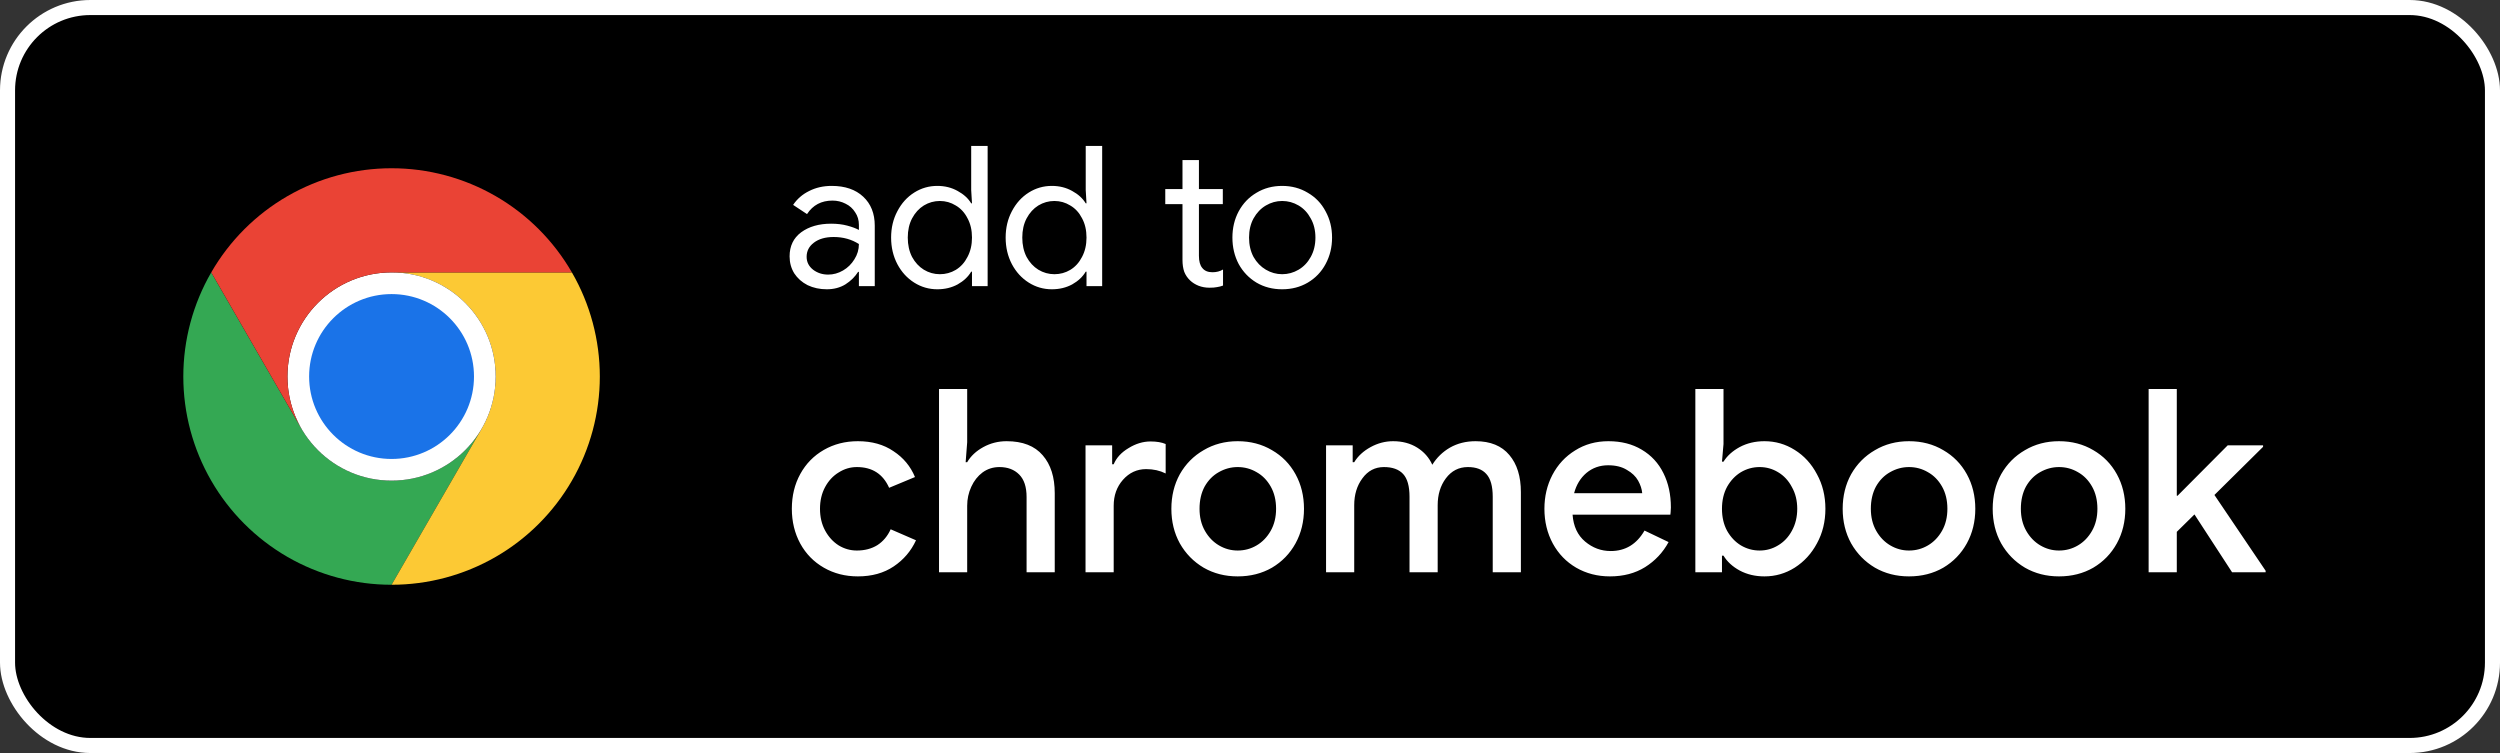
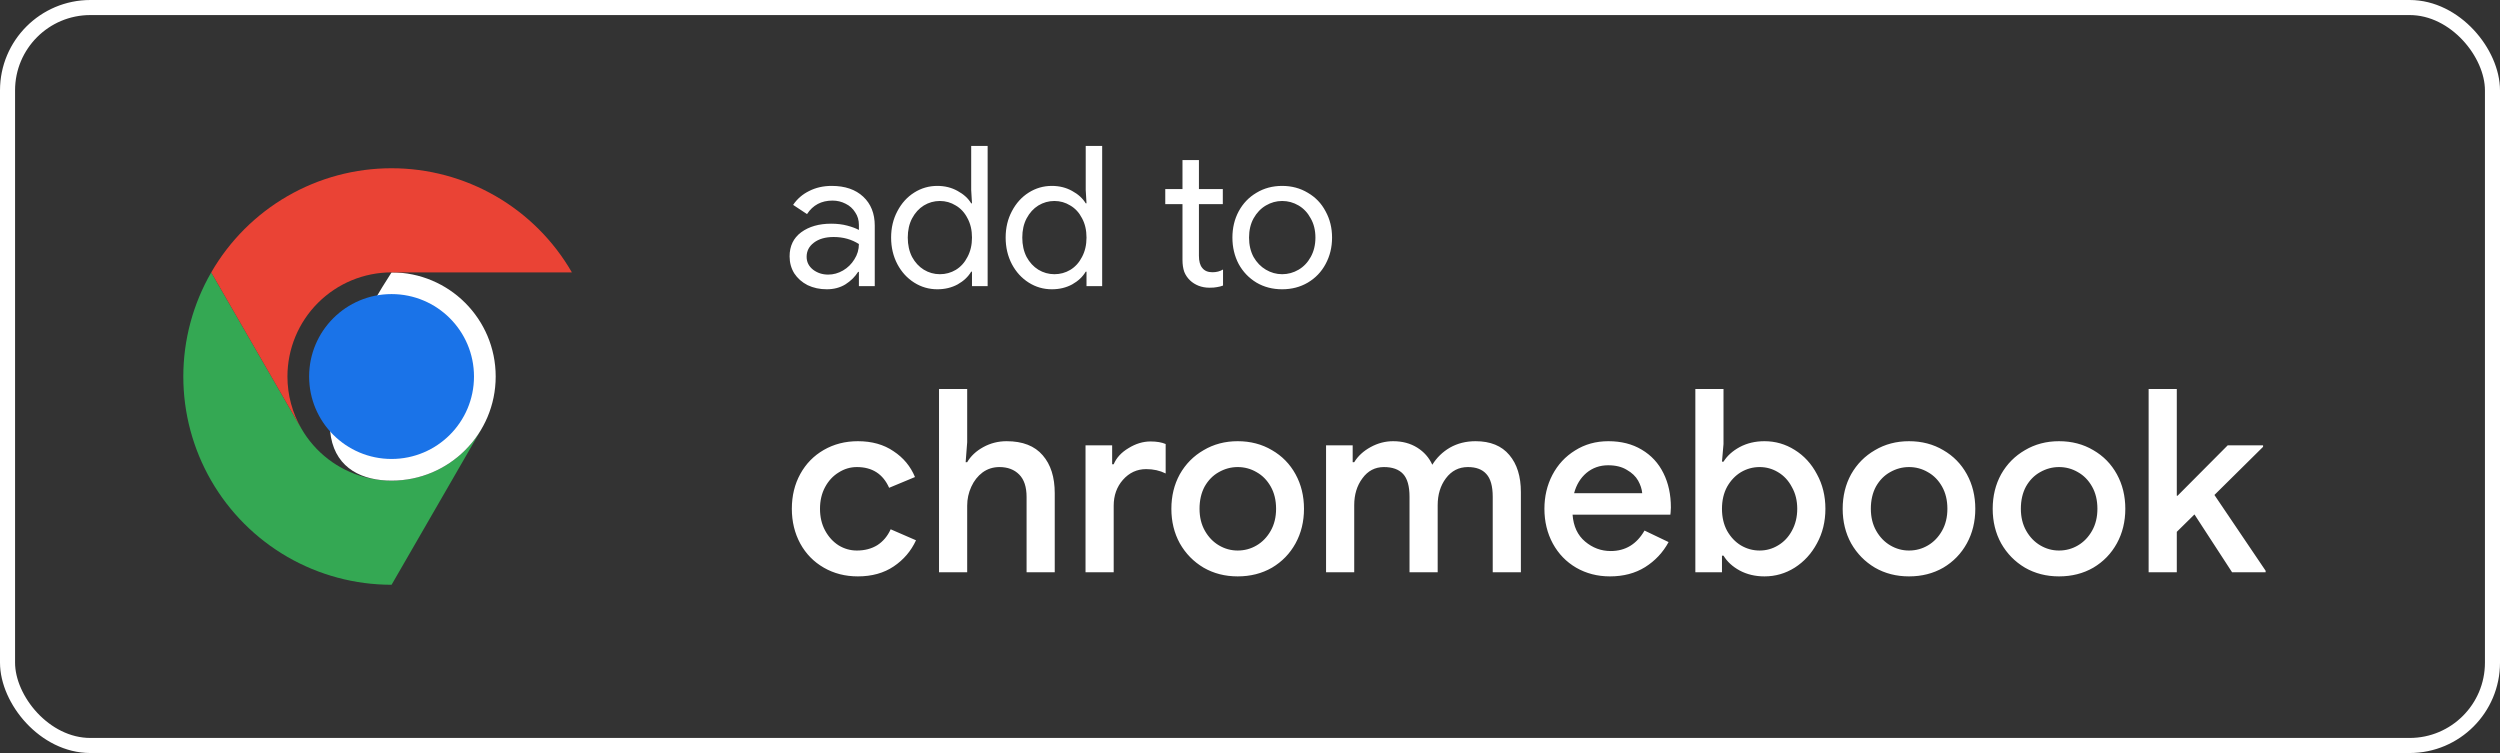
<svg xmlns="http://www.w3.org/2000/svg" width="166" height="50" viewBox="0 0 166 50" fill="none">
  <rect x="0" y="0" width="166" height="50" fill="#333333" stroke="none" />
-   <rect x="0.5" y="0.5" width="165" height="49" rx="5.5" fill="black" />
  <rect x="0.5" y="0.5" width="165" height="49" rx="5.5" stroke="white" />
  <path d="M20.012 28.458L14.026 18.088C12.812 20.19 12.172 22.574 12.172 25.002C12.172 27.429 12.811 29.814 14.025 31.915C15.238 34.018 16.984 35.764 19.086 36.978C21.189 38.191 23.574 38.83 26.001 38.828L31.988 28.458V28.456C31.382 29.509 30.509 30.383 29.457 30.989C28.671 31.443 27.803 31.738 26.902 31.856C26.002 31.975 25.088 31.915 24.211 31.68C23.334 31.445 22.512 31.039 21.791 30.486C21.071 29.934 20.466 29.244 20.012 28.458Z" fill="#34A853" />
-   <path d="M31.987 28.458L26 38.828C28.428 38.829 30.812 38.19 32.914 36.977C35.016 35.764 36.762 34.018 37.975 31.915C39.189 29.813 39.828 27.428 39.828 25C39.827 22.573 39.188 20.188 37.973 18.086H26L25.998 18.087C27.212 18.085 28.406 18.404 29.456 19.012C31.044 19.93 32.203 21.44 32.678 23.211C33.152 24.982 32.904 26.87 31.987 28.458Z" fill="#FCC934" />
-   <path d="M26 31.914C29.819 31.914 32.914 28.819 32.914 25C32.914 21.181 29.819 18.086 26 18.086C22.181 18.086 19.086 21.181 19.086 25C19.086 28.819 22.181 31.914 26 31.914Z" fill="white" />
+   <path d="M26 31.914C29.819 31.914 32.914 28.819 32.914 25C32.914 21.181 29.819 18.086 26 18.086C19.086 28.819 22.181 31.914 26 31.914Z" fill="white" />
  <path d="M26 30.475C29.023 30.475 31.473 28.024 31.473 25.001C31.473 21.978 29.023 19.527 26 19.527C22.977 19.527 20.526 21.978 20.526 25.001C20.526 28.024 22.977 30.475 26 30.475Z" fill="#1A73E8" />
  <path d="M26 18.086H37.973C36.761 15.984 35.016 14.238 32.914 13.024C30.812 11.81 28.427 11.171 26 11.172C23.573 11.171 21.188 11.81 19.086 13.024C16.984 14.239 15.239 15.985 14.026 18.088L20.012 28.458L20.014 28.459C19.405 27.408 19.085 26.215 19.086 25.001C19.086 23.167 19.815 21.408 21.111 20.112C22.408 18.815 24.166 18.086 26 18.086Z" fill="#EA4335" />
  <path d="M54.899 19.208C54.431 19.208 54.006 19.117 53.625 18.935C53.252 18.744 52.958 18.484 52.741 18.155C52.533 17.817 52.429 17.44 52.429 17.024C52.429 16.339 52.685 15.806 53.196 15.425C53.716 15.044 54.379 14.853 55.185 14.853C55.584 14.853 55.943 14.896 56.264 14.983C56.585 15.07 56.84 15.165 57.031 15.269V14.931C57.031 14.619 56.949 14.342 56.784 14.099C56.628 13.848 56.416 13.657 56.147 13.527C55.878 13.388 55.588 13.319 55.276 13.319C54.539 13.319 53.976 13.618 53.586 14.216L52.663 13.605C52.932 13.206 53.287 12.899 53.729 12.682C54.171 12.457 54.669 12.344 55.224 12.344C56.108 12.344 56.806 12.582 57.317 13.059C57.828 13.536 58.084 14.177 58.084 14.983V19H57.031V18.051H56.979C56.771 18.38 56.489 18.658 56.134 18.883C55.779 19.1 55.367 19.208 54.899 19.208ZM54.99 18.233C55.337 18.233 55.666 18.142 55.978 17.96C56.29 17.778 56.541 17.531 56.732 17.219C56.931 16.907 57.031 16.569 57.031 16.205C56.546 15.893 55.987 15.737 55.354 15.737C54.808 15.737 54.37 15.863 54.041 16.114C53.72 16.357 53.56 16.669 53.56 17.05C53.56 17.397 53.703 17.683 53.989 17.908C54.275 18.125 54.609 18.233 54.99 18.233ZM62.239 19.208C61.684 19.208 61.172 19.061 60.705 18.766C60.236 18.471 59.864 18.064 59.587 17.544C59.309 17.015 59.17 16.426 59.17 15.776C59.17 15.126 59.309 14.541 59.587 14.021C59.864 13.492 60.236 13.081 60.705 12.786C61.172 12.491 61.684 12.344 62.239 12.344C62.741 12.344 63.192 12.457 63.59 12.682C63.989 12.899 64.288 13.172 64.487 13.501H64.54L64.487 12.617V9.692H65.579V19H64.54V18.038H64.487C64.288 18.376 63.989 18.658 63.59 18.883C63.192 19.1 62.741 19.208 62.239 19.208ZM62.407 18.207C62.789 18.207 63.14 18.112 63.461 17.921C63.79 17.722 64.05 17.436 64.24 17.063C64.44 16.69 64.54 16.261 64.54 15.776C64.54 15.282 64.44 14.853 64.24 14.489C64.05 14.116 63.79 13.835 63.461 13.644C63.14 13.445 62.789 13.345 62.407 13.345C62.026 13.345 61.671 13.445 61.342 13.644C61.021 13.843 60.761 14.129 60.562 14.502C60.371 14.866 60.276 15.291 60.276 15.776C60.276 16.261 60.371 16.69 60.562 17.063C60.761 17.427 61.021 17.709 61.342 17.908C61.671 18.107 62.026 18.207 62.407 18.207ZM69.843 19.208C69.288 19.208 68.777 19.061 68.309 18.766C67.841 18.471 67.468 18.064 67.191 17.544C66.914 17.015 66.775 16.426 66.775 15.776C66.775 15.126 66.914 14.541 67.191 14.021C67.468 13.492 67.841 13.081 68.309 12.786C68.777 12.491 69.288 12.344 69.843 12.344C70.346 12.344 70.796 12.457 71.195 12.682C71.594 12.899 71.893 13.172 72.092 13.501H72.144L72.092 12.617V9.692H73.184V19H72.144V18.038H72.092C71.893 18.376 71.594 18.658 71.195 18.883C70.796 19.1 70.346 19.208 69.843 19.208ZM70.012 18.207C70.393 18.207 70.744 18.112 71.065 17.921C71.394 17.722 71.654 17.436 71.845 17.063C72.044 16.69 72.144 16.261 72.144 15.776C72.144 15.282 72.044 14.853 71.845 14.489C71.654 14.116 71.394 13.835 71.065 13.644C70.744 13.445 70.393 13.345 70.012 13.345C69.631 13.345 69.275 13.445 68.946 13.644C68.625 13.843 68.365 14.129 68.166 14.502C67.975 14.866 67.88 15.291 67.88 15.776C67.88 16.261 67.975 16.69 68.166 17.063C68.365 17.427 68.625 17.709 68.946 17.908C69.275 18.107 69.631 18.207 70.012 18.207ZM80.311 19.104C80.052 19.104 79.809 19.061 79.584 18.974C79.367 18.887 79.18 18.77 79.025 18.623C78.851 18.458 78.721 18.268 78.635 18.051C78.556 17.826 78.517 17.561 78.517 17.258V13.553H77.374V12.552H78.517V10.628H79.609V12.552H81.195V13.553H79.609V16.985C79.609 17.349 79.683 17.618 79.831 17.791C79.978 17.982 80.203 18.077 80.507 18.077C80.775 18.077 81.009 18.016 81.209 17.895V18.961C81.07 19.013 80.936 19.048 80.805 19.065C80.684 19.091 80.519 19.104 80.311 19.104ZM85.134 19.208C84.501 19.208 83.933 19.061 83.431 18.766C82.928 18.463 82.534 18.051 82.248 17.531C81.97 17.002 81.832 16.417 81.832 15.776C81.832 15.135 81.97 14.554 82.248 14.034C82.534 13.505 82.928 13.094 83.431 12.799C83.933 12.496 84.501 12.344 85.134 12.344C85.766 12.344 86.334 12.496 86.837 12.799C87.348 13.094 87.742 13.505 88.02 14.034C88.306 14.554 88.449 15.135 88.449 15.776C88.449 16.417 88.306 17.002 88.02 17.531C87.742 18.051 87.348 18.463 86.837 18.766C86.334 19.061 85.766 19.208 85.134 19.208ZM85.134 18.207C85.524 18.207 85.888 18.107 86.226 17.908C86.564 17.709 86.832 17.427 87.032 17.063C87.24 16.69 87.344 16.261 87.344 15.776C87.344 15.291 87.24 14.866 87.032 14.502C86.832 14.129 86.564 13.843 86.226 13.644C85.888 13.445 85.524 13.345 85.134 13.345C84.752 13.345 84.393 13.445 84.055 13.644C83.717 13.843 83.444 14.129 83.236 14.502C83.036 14.866 82.937 15.291 82.937 15.776C82.937 16.261 83.036 16.69 83.236 17.063C83.444 17.427 83.717 17.709 84.055 17.908C84.393 18.107 84.752 18.207 85.134 18.207Z" fill="white" />
  <path d="M56.964 38.272C56.125 38.272 55.372 38.079 54.703 37.694C54.034 37.309 53.513 36.776 53.139 36.096C52.765 35.405 52.578 34.634 52.578 33.784C52.578 32.923 52.765 32.152 53.139 31.472C53.513 30.792 54.034 30.259 54.703 29.874C55.372 29.489 56.125 29.296 56.964 29.296C57.893 29.296 58.681 29.517 59.327 29.959C59.984 30.39 60.46 30.962 60.755 31.676L59.038 32.39C58.63 31.472 57.916 31.013 56.896 31.013C56.465 31.013 56.063 31.132 55.689 31.37C55.315 31.597 55.015 31.92 54.788 32.339C54.561 32.758 54.448 33.24 54.448 33.784C54.448 34.328 54.561 34.81 54.788 35.229C55.015 35.648 55.315 35.977 55.689 36.215C56.063 36.442 56.465 36.555 56.896 36.555C57.417 36.555 57.871 36.436 58.256 36.198C58.641 35.949 58.936 35.597 59.14 35.144L60.823 35.875C60.494 36.589 60.001 37.167 59.344 37.609C58.687 38.051 57.893 38.272 56.964 38.272ZM62.351 25.828H64.221V29.364L64.119 30.69H64.221C64.459 30.282 64.816 29.948 65.292 29.687C65.768 29.426 66.284 29.296 66.839 29.296C67.904 29.296 68.703 29.608 69.236 30.231C69.769 30.843 70.035 31.682 70.035 32.747V38H68.165V33.002C68.165 32.333 68.001 31.835 67.672 31.506C67.343 31.177 66.907 31.013 66.363 31.013C65.944 31.013 65.57 31.132 65.241 31.37C64.924 31.608 64.674 31.925 64.493 32.322C64.311 32.719 64.221 33.138 64.221 33.58V38H62.351V25.828ZM72.079 29.568H73.847V30.826H73.949C74.131 30.395 74.459 30.038 74.935 29.755C75.411 29.46 75.899 29.313 76.397 29.313C76.805 29.313 77.14 29.37 77.4 29.483V31.438C77.015 31.245 76.584 31.149 76.108 31.149C75.496 31.149 74.981 31.387 74.561 31.863C74.153 32.328 73.949 32.9 73.949 33.58V38H72.079V29.568ZM82.182 38.272C81.344 38.272 80.59 38.079 79.921 37.694C79.252 37.297 78.725 36.759 78.34 36.079C77.966 35.399 77.779 34.634 77.779 33.784C77.779 32.934 77.966 32.169 78.34 31.489C78.725 30.809 79.252 30.276 79.921 29.891C80.59 29.494 81.344 29.296 82.182 29.296C83.032 29.296 83.791 29.494 84.46 29.891C85.129 30.276 85.65 30.809 86.024 31.489C86.398 32.169 86.585 32.934 86.585 33.784C86.585 34.634 86.398 35.399 86.024 36.079C85.65 36.759 85.129 37.297 84.46 37.694C83.791 38.079 83.032 38.272 82.182 38.272ZM82.182 36.555C82.635 36.555 83.055 36.442 83.44 36.215C83.826 35.988 84.137 35.665 84.375 35.246C84.613 34.827 84.732 34.339 84.732 33.784C84.732 33.217 84.613 32.724 84.375 32.305C84.137 31.886 83.826 31.568 83.44 31.353C83.055 31.126 82.635 31.013 82.182 31.013C81.74 31.013 81.321 31.126 80.924 31.353C80.539 31.568 80.227 31.886 79.989 32.305C79.763 32.724 79.649 33.217 79.649 33.784C79.649 34.339 79.768 34.827 80.006 35.246C80.244 35.665 80.556 35.988 80.941 36.215C81.326 36.442 81.74 36.555 82.182 36.555ZM88.05 29.568H89.818V30.69H89.92C90.169 30.282 90.532 29.948 91.008 29.687C91.484 29.426 91.983 29.296 92.504 29.296C93.116 29.296 93.649 29.438 94.102 29.721C94.555 30.004 94.89 30.384 95.105 30.86C95.4 30.384 95.791 30.004 96.278 29.721C96.777 29.438 97.343 29.296 97.978 29.296C98.964 29.296 99.712 29.602 100.222 30.214C100.732 30.815 100.987 31.636 100.987 32.679V38H99.117V32.985C99.117 32.282 98.975 31.778 98.692 31.472C98.42 31.166 98.012 31.013 97.468 31.013C96.867 31.013 96.38 31.262 96.006 31.761C95.643 32.248 95.462 32.843 95.462 33.546V38H93.592V32.985C93.592 32.282 93.45 31.778 93.167 31.472C92.884 31.166 92.459 31.013 91.892 31.013C91.303 31.013 90.827 31.262 90.464 31.761C90.101 32.248 89.92 32.843 89.92 33.546V38H88.05V29.568ZM106.901 38.272C106.073 38.272 105.325 38.079 104.657 37.694C103.999 37.309 103.484 36.776 103.11 36.096C102.736 35.405 102.549 34.634 102.549 33.784C102.549 32.968 102.724 32.22 103.076 31.54C103.438 30.849 103.943 30.305 104.589 29.908C105.235 29.5 105.971 29.296 106.799 29.296C107.649 29.296 108.385 29.483 109.009 29.857C109.643 30.231 110.125 30.752 110.454 31.421C110.782 32.078 110.947 32.838 110.947 33.699C110.947 33.801 110.941 33.903 110.93 34.005C110.918 34.107 110.913 34.164 110.913 34.175H104.419C104.475 34.946 104.753 35.541 105.252 35.96C105.75 36.379 106.317 36.589 106.952 36.589C107.926 36.589 108.674 36.136 109.196 35.229L110.794 35.994C110.42 36.685 109.898 37.241 109.23 37.66C108.572 38.068 107.796 38.272 106.901 38.272ZM109.043 32.747C109.02 32.475 108.929 32.197 108.771 31.914C108.612 31.631 108.363 31.393 108.023 31.2C107.694 30.996 107.28 30.894 106.782 30.894C106.226 30.894 105.745 31.064 105.337 31.404C104.94 31.744 104.668 32.192 104.521 32.747H109.043ZM117.161 38.272C116.549 38.272 115.999 38.142 115.512 37.881C115.036 37.62 114.679 37.292 114.441 36.895H114.339V38H112.571V25.828H114.441V29.483L114.339 30.656H114.441C114.679 30.271 115.036 29.948 115.512 29.687C115.999 29.426 116.549 29.296 117.161 29.296C117.886 29.296 118.555 29.489 119.167 29.874C119.79 30.259 120.283 30.798 120.646 31.489C121.02 32.169 121.207 32.934 121.207 33.784C121.207 34.634 121.02 35.399 120.646 36.079C120.283 36.759 119.79 37.297 119.167 37.694C118.555 38.079 117.886 38.272 117.161 38.272ZM116.838 36.555C117.28 36.555 117.688 36.442 118.062 36.215C118.447 35.988 118.753 35.665 118.98 35.246C119.218 34.815 119.337 34.328 119.337 33.784C119.337 33.24 119.218 32.758 118.98 32.339C118.753 31.908 118.447 31.58 118.062 31.353C117.688 31.126 117.28 31.013 116.838 31.013C116.396 31.013 115.982 31.126 115.597 31.353C115.223 31.58 114.917 31.903 114.679 32.322C114.452 32.741 114.339 33.229 114.339 33.784C114.339 34.339 114.452 34.827 114.679 35.246C114.917 35.665 115.223 35.988 115.597 36.215C115.982 36.442 116.396 36.555 116.838 36.555ZM126.757 38.272C125.919 38.272 125.165 38.079 124.496 37.694C123.828 37.297 123.301 36.759 122.915 36.079C122.541 35.399 122.354 34.634 122.354 33.784C122.354 32.934 122.541 32.169 122.915 31.489C123.301 30.809 123.828 30.276 124.496 29.891C125.165 29.494 125.919 29.296 126.757 29.296C127.607 29.296 128.367 29.494 129.035 29.891C129.704 30.276 130.225 30.809 130.599 31.489C130.973 32.169 131.16 32.934 131.16 33.784C131.16 34.634 130.973 35.399 130.599 36.079C130.225 36.759 129.704 37.297 129.035 37.694C128.367 38.079 127.607 38.272 126.757 38.272ZM126.757 36.555C127.211 36.555 127.63 36.442 128.015 36.215C128.401 35.988 128.712 35.665 128.95 35.246C129.188 34.827 129.307 34.339 129.307 33.784C129.307 33.217 129.188 32.724 128.95 32.305C128.712 31.886 128.401 31.568 128.015 31.353C127.63 31.126 127.211 31.013 126.757 31.013C126.315 31.013 125.896 31.126 125.499 31.353C125.114 31.568 124.802 31.886 124.564 32.305C124.338 32.724 124.224 33.217 124.224 33.784C124.224 34.339 124.343 34.827 124.581 35.246C124.819 35.665 125.131 35.988 125.516 36.215C125.902 36.442 126.315 36.555 126.757 36.555ZM136.718 38.272C135.88 38.272 135.126 38.079 134.457 37.694C133.789 37.297 133.262 36.759 132.876 36.079C132.502 35.399 132.315 34.634 132.315 33.784C132.315 32.934 132.502 32.169 132.876 31.489C133.262 30.809 133.789 30.276 134.457 29.891C135.126 29.494 135.88 29.296 136.718 29.296C137.568 29.296 138.328 29.494 138.996 29.891C139.665 30.276 140.186 30.809 140.56 31.489C140.934 32.169 141.121 32.934 141.121 33.784C141.121 34.634 140.934 35.399 140.56 36.079C140.186 36.759 139.665 37.297 138.996 37.694C138.328 38.079 137.568 38.272 136.718 38.272ZM136.718 36.555C137.172 36.555 137.591 36.442 137.976 36.215C138.362 35.988 138.673 35.665 138.911 35.246C139.149 34.827 139.268 34.339 139.268 33.784C139.268 33.217 139.149 32.724 138.911 32.305C138.673 31.886 138.362 31.568 137.976 31.353C137.591 31.126 137.172 31.013 136.718 31.013C136.276 31.013 135.857 31.126 135.46 31.353C135.075 31.568 134.763 31.886 134.525 32.305C134.299 32.724 134.185 33.217 134.185 33.784C134.185 34.339 134.304 34.827 134.542 35.246C134.78 35.665 135.092 35.988 135.477 36.215C135.863 36.442 136.276 36.555 136.718 36.555ZM142.669 25.828H144.539V32.917H144.59L147.922 29.568H150.268V29.67L147.038 32.866L150.438 37.898V38H148.211L145.712 34.158L144.539 35.314V38H142.669V25.828Z" fill="white" />
</svg>